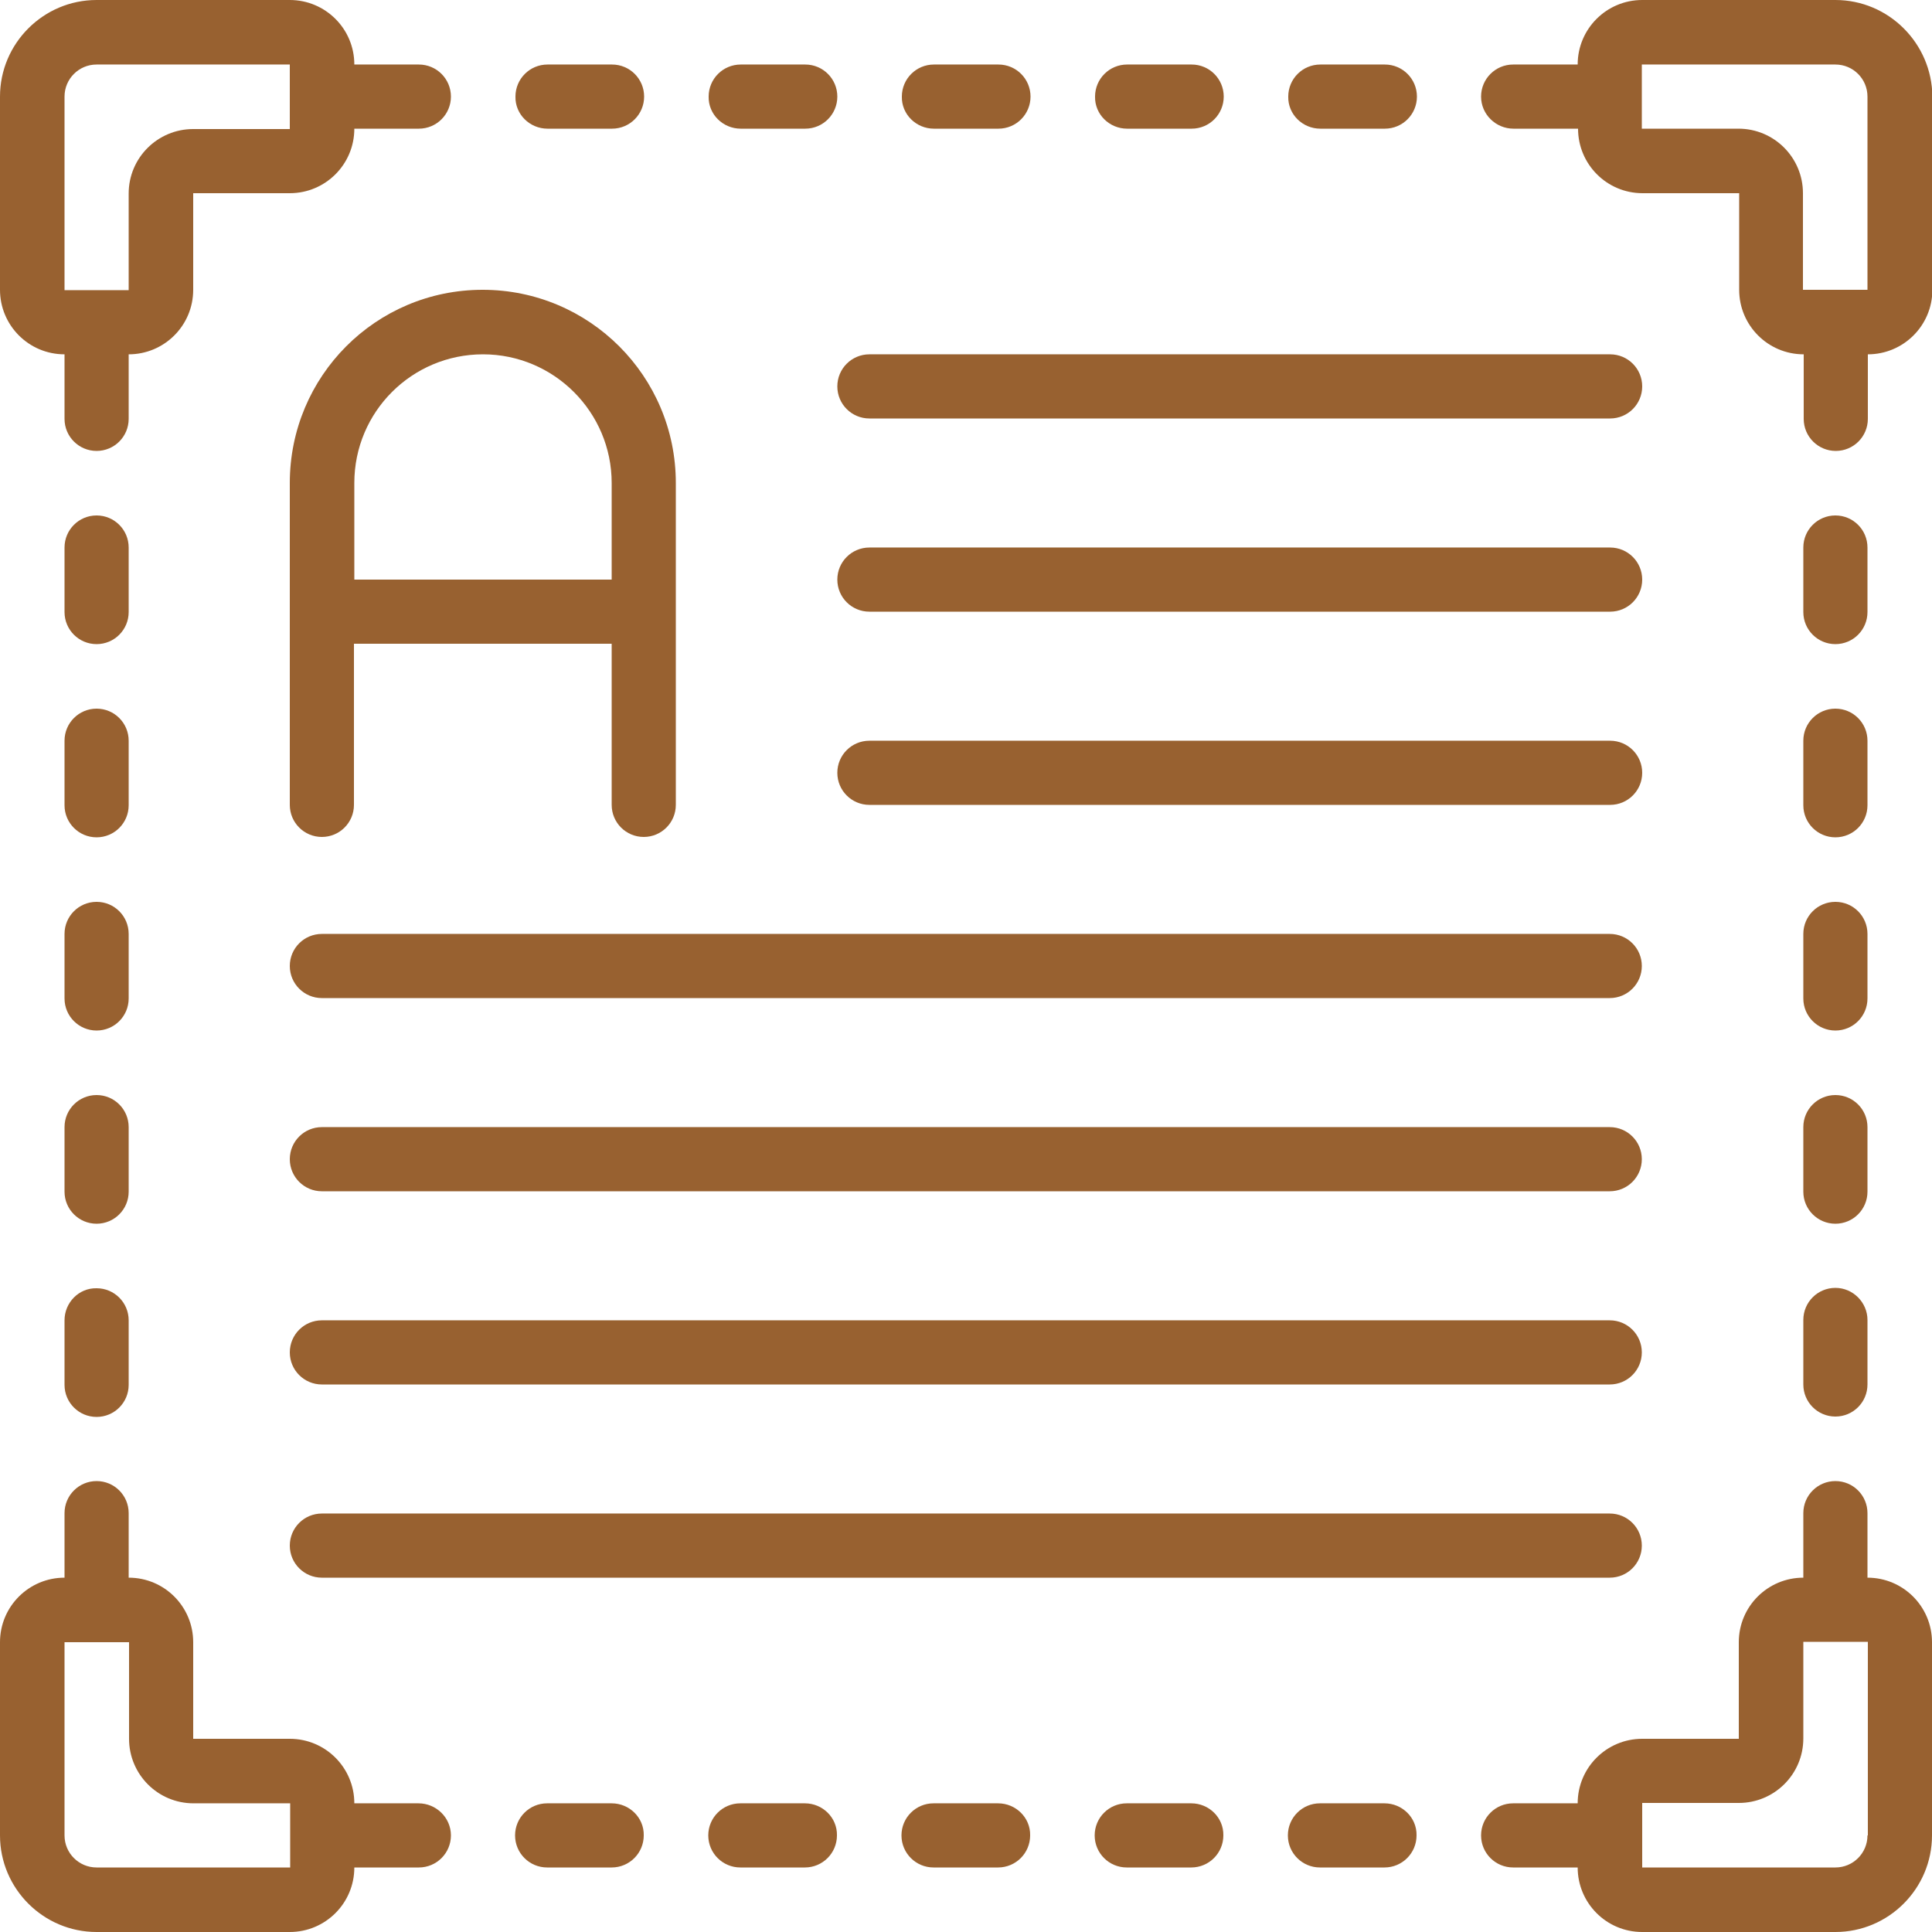
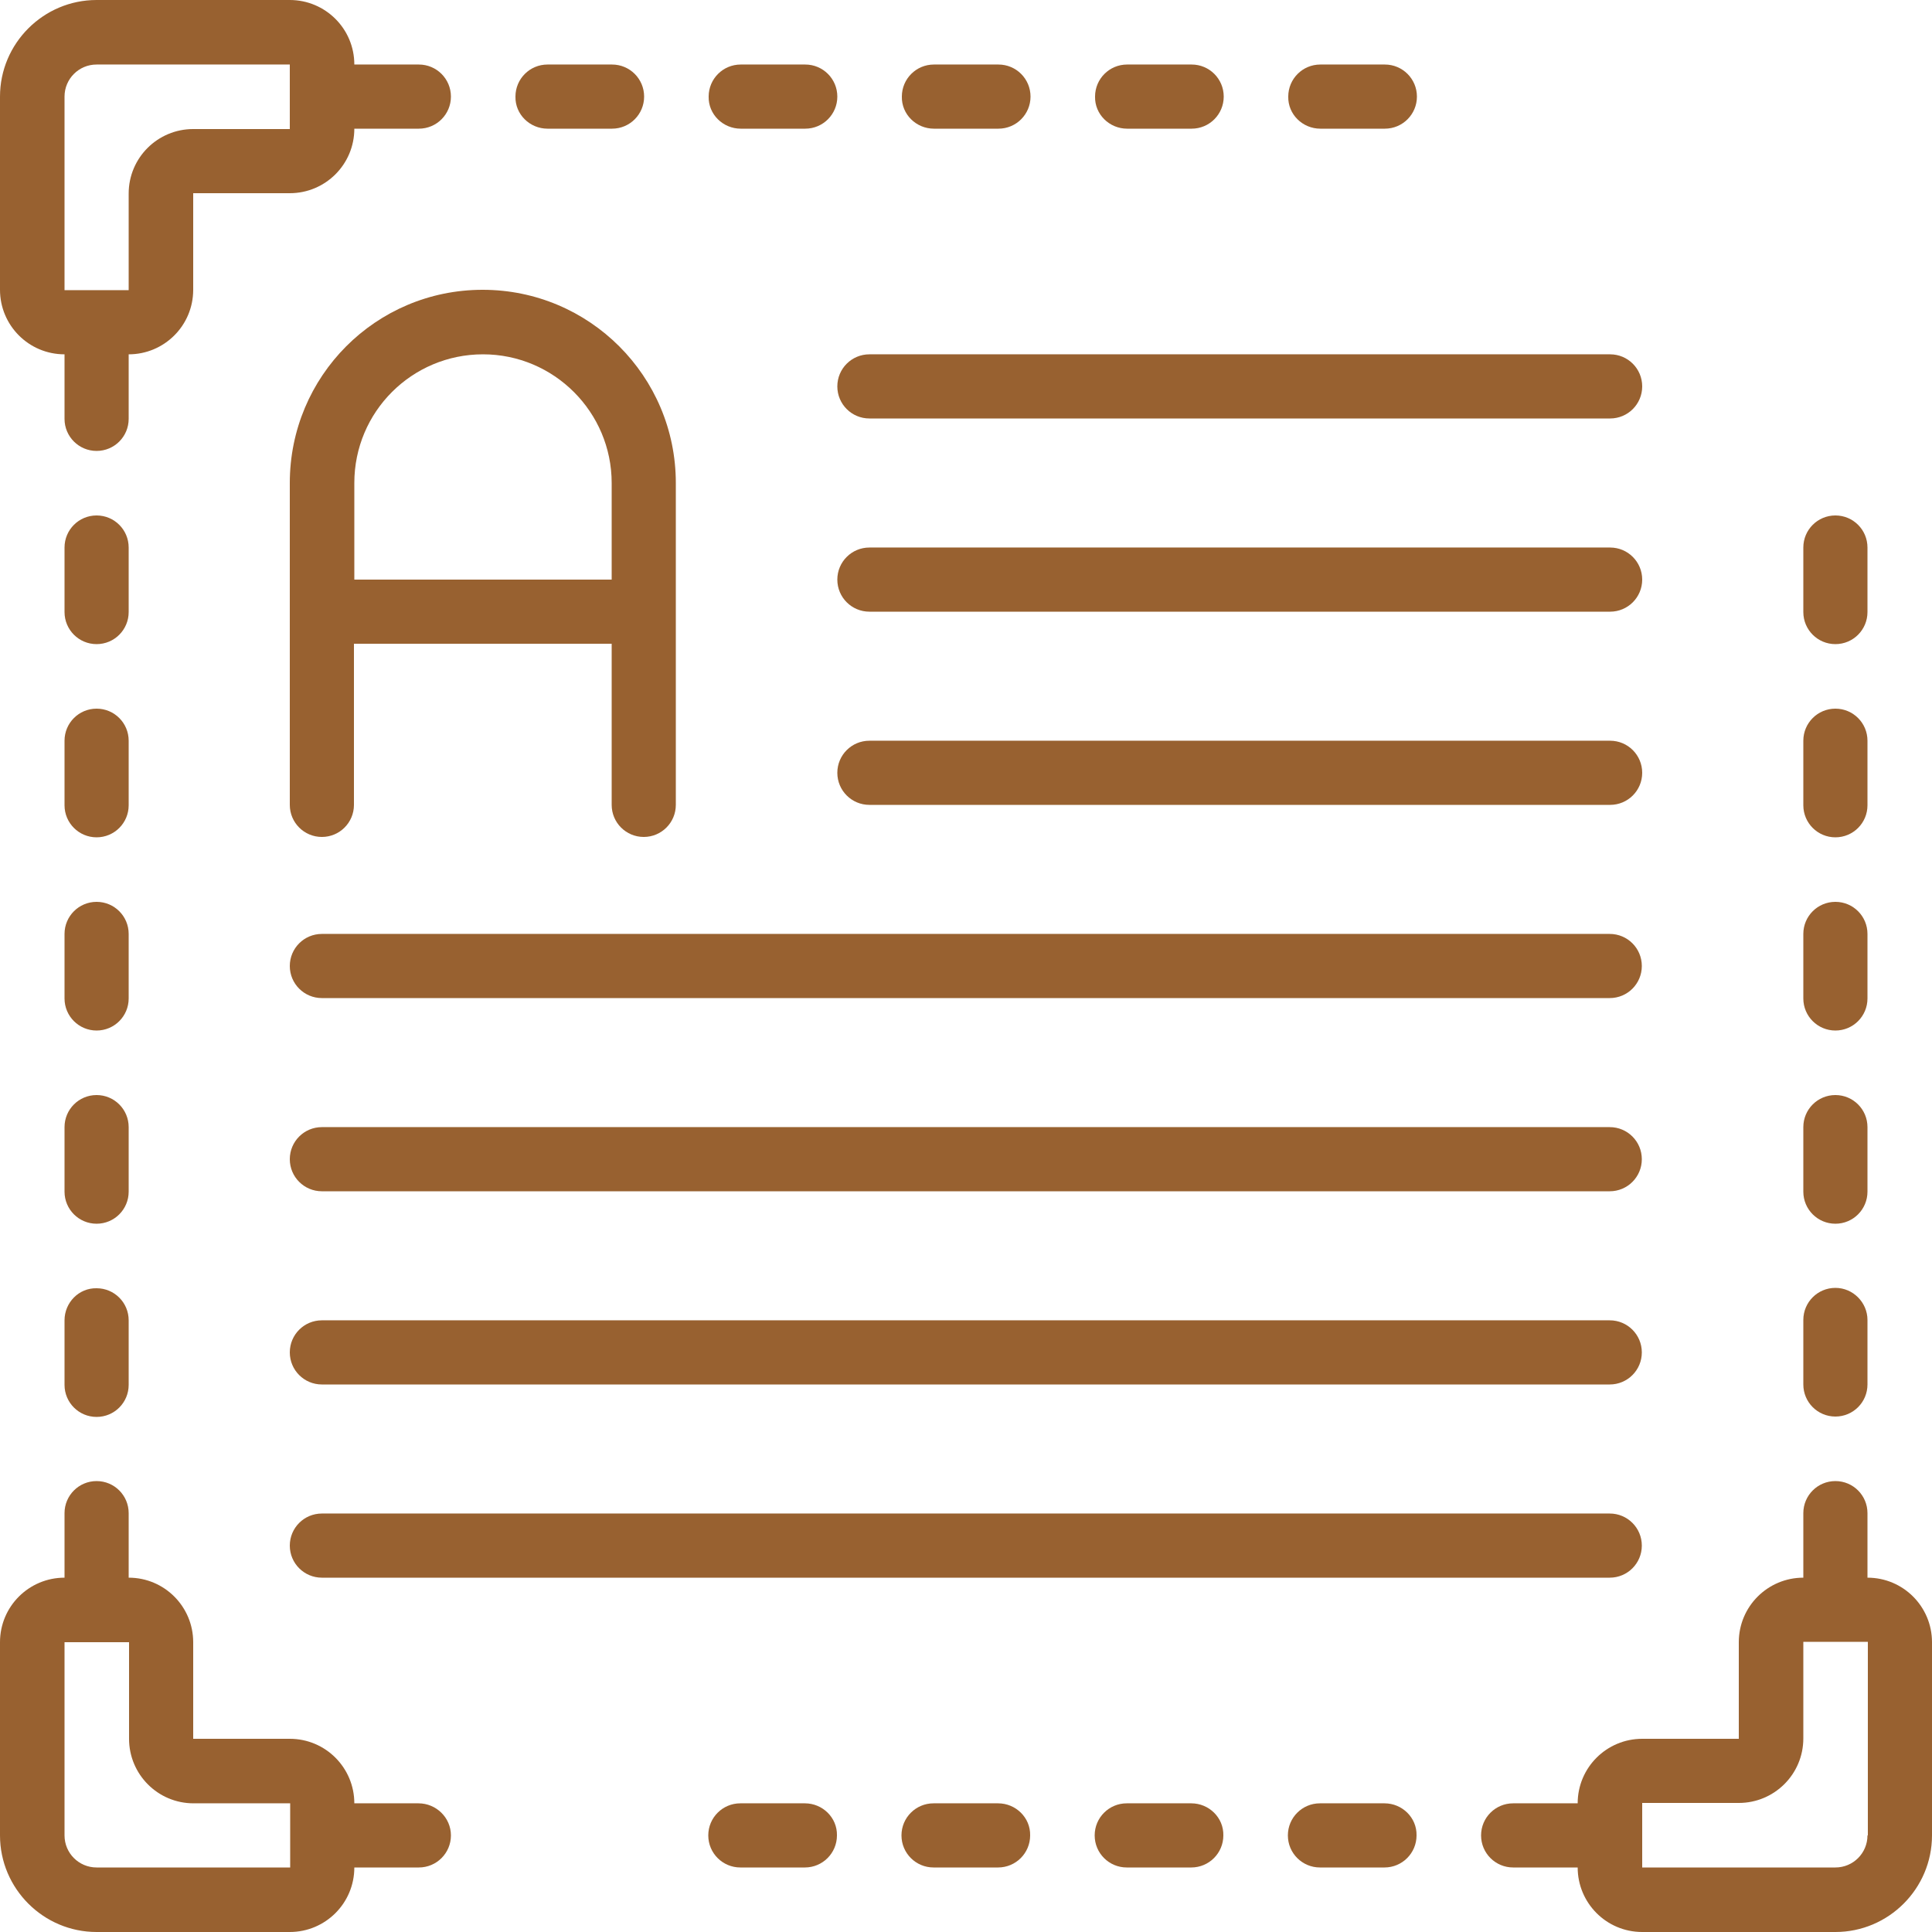
<svg xmlns="http://www.w3.org/2000/svg" version="1.1" id="Capa_1" x="0px" y="0px" viewBox="0 0 512 512" style="enable-background:new 0 0 512 512;" xml:space="preserve">
  <style type="text/css">
	.st0{fill-rule:evenodd;clip-rule:evenodd;fill:#986130;}
</style>
  <g>
    <path class="st0" d="M17.1,93.9v17.1c0,4.7,3.8,8.5,8.5,8.5c4.7,0,8.5-3.8,8.5-8.5V93.9c9.4,0,17.1-7.6,17.1-17.1V51.2h25.6   c9.4,0,17.1-7.6,17.1-17.1h17.1c4.7,0,8.5-3.8,8.5-8.5c0-4.7-3.8-8.5-8.5-8.5H93.9C93.9,7.6,86.2,0,76.8,0H25.6   C11.5,0,0,11.5,0,25.6v51.2C0,86.2,7.6,93.9,17.1,93.9z M17.1,25.6c0-4.7,3.8-8.5,8.5-8.5h51.2v17.1H51.2   c-9.4,0-17.1,7.6-17.1,17.1v25.6H17.1V25.6z" />
    <path class="st0" d="M34.1,247.5c0-4.7-3.8-8.5-8.5-8.5c-4.7,0-8.5,3.8-8.5,8.5v17.1c0,4.7,3.8,8.5,8.5,8.5c4.7,0,8.5-3.8,8.5-8.5   V247.5z" />
    <path class="st0" d="M34.1,196.3c0-4.7-3.8-8.5-8.5-8.5c-4.7,0-8.5,3.8-8.5,8.5v17.1c0,4.7,3.8,8.5,8.5,8.5c4.7,0,8.5-3.8,8.5-8.5   V196.3z" />
    <path class="st0" d="M34.1,145.1c0-4.7-3.8-8.5-8.5-8.5c-4.7,0-8.5,3.8-8.5,8.5v17.1c0,4.7,3.8,8.5,8.5,8.5c4.7,0,8.5-3.8,8.5-8.5   V145.1z" />
    <path class="st0" d="M34.1,298.7c0-4.7-3.8-8.5-8.5-8.5c-4.7,0-8.5,3.8-8.5,8.5v17.1c0,4.7,3.8,8.5,8.5,8.5c4.7,0,8.5-3.8,8.5-8.5   V298.7z" />
    <path class="st0" d="M17.1,349.9v17.1c0,4.7,3.8,8.5,8.5,8.5c4.7,0,8.5-3.8,8.5-8.5v-17.1c0-4.7-3.8-8.5-8.5-8.5   C20.9,341.3,17.1,345.2,17.1,349.9z" />
    <path class="st0" d="M110.9,477.9H93.9c0-9.4-7.6-17.1-17.1-17.1H51.2v-25.6c0-9.4-7.6-17.1-17.1-17.1v-17.1c0-4.7-3.8-8.5-8.5-8.5   c-4.7,0-8.5,3.8-8.5,8.5v17.1c-9.4,0-17.1,7.6-17.1,17.1v51.2C0,500.5,11.5,512,25.6,512v0h51.2c9.4,0,17.1-7.6,17.1-17.1h17.1   c4.7,0,8.5-3.8,8.5-8.5C119.5,481.7,115.6,477.9,110.9,477.9z M76.8,494.9H25.6c-4.7,0-8.5-3.8-8.5-8.5v-51.2h17.1v25.6   c0,9.4,7.6,17.1,17.1,17.1h25.6V494.9z" />
    <path class="st0" d="M264.5,477.9h-17.1c-4.7,0-8.5,3.8-8.5,8.5c0,4.7,3.8,8.5,8.5,8.5h17.1c4.7,0,8.5-3.8,8.5-8.5   C273.1,481.7,269.2,477.9,264.5,477.9z" />
    <path class="st0" d="M213.3,477.9h-17.1c-4.7,0-8.5,3.8-8.5,8.5c0,4.7,3.8,8.5,8.5,8.5h17.1c4.7,0,8.5-3.8,8.5-8.5   C221.9,481.7,218,477.9,213.3,477.9z" />
-     <path class="st0" d="M162.1,477.9h-17.1c-4.7,0-8.5,3.8-8.5,8.5c0,4.7,3.8,8.5,8.5,8.5h17.1c4.7,0,8.5-3.8,8.5-8.5   C170.7,481.7,166.8,477.9,162.1,477.9z" />
    <path class="st0" d="M494.9,418.1L494.9,418.1l0-17.1c0-4.7-3.8-8.5-8.5-8.5c-4.7,0-8.5,3.8-8.5,8.5v17.1   c-9.4,0-17.1,7.6-17.1,17.1v25.6h-25.6c-9.4,0-17.1,7.6-17.1,17.1h-17.1c-4.7,0-8.5,3.8-8.5,8.5c0,4.7,3.8,8.5,8.5,8.5h17.1   c0,9.4,7.6,17.1,17.1,17.1h51.2c14.1,0,25.6-11.5,25.6-25.6v-51.2C512,425.8,504.4,418.1,494.9,418.1z M494.9,486.4L494.9,486.4   c0,4.7-3.8,8.5-8.5,8.5h-51.2v-17.1h25.6c9.4,0,17.1-7.6,17.1-17.1v-25.6h17.1V486.4z" />
    <path class="st0" d="M494.9,247.5c0-4.7-3.8-8.5-8.5-8.5c-4.7,0-8.5,3.8-8.5,8.5v17.1c0,4.7,3.8,8.5,8.5,8.5c4.7,0,8.5-3.8,8.5-8.5   V247.5z" />
    <path class="st0" d="M494.9,298.7c0-4.7-3.8-8.5-8.5-8.5c-4.7,0-8.5,3.8-8.5,8.5v17.1c0,4.7,3.8,8.5,8.5,8.5c4.7,0,8.5-3.8,8.5-8.5   V298.7z" />
    <path class="st0" d="M486.4,341.3c-4.7,0-8.5,3.8-8.5,8.5v17.1c0,4.7,3.8,8.5,8.5,8.5c4.7,0,8.5-3.8,8.5-8.5v-17.1   C494.9,345.2,491.1,341.3,486.4,341.3z" />
-     <path class="st0" d="M401.1,34.1h17.1c0,9.4,7.6,17.1,17.1,17.1h25.6v25.6c0,9.4,7.6,17.1,17.1,17.1v17.1c0,4.7,3.8,8.5,8.5,8.5   c4.7,0,8.5-3.8,8.5-8.5V93.9c9.4,0,17.1-7.6,17.1-17.1V25.6C512,11.5,500.5,0,486.4,0h-51.2c-9.4,0-17.1,7.6-17.1,17.1h-17.1   c-4.7,0-8.5,3.8-8.5,8.5C392.5,30.3,396.4,34.1,401.1,34.1z M435.2,17.1h51.2c4.7,0,8.5,3.8,8.5,8.5v51.2h-17.1V51.2   c0-9.4-7.6-17.1-17.1-17.1h-25.6V17.1z" />
    <path class="st0" d="M247.5,34.1h17.1c4.7,0,8.5-3.8,8.5-8.5c0-4.7-3.8-8.5-8.5-8.5h-17.1c-4.7,0-8.5,3.8-8.5,8.5   C238.9,30.3,242.8,34.1,247.5,34.1z" />
    <path class="st0" d="M298.7,34.1h17.1c4.7,0,8.5-3.8,8.5-8.5c0-4.7-3.8-8.5-8.5-8.5h-17.1c-4.7,0-8.5,3.8-8.5,8.5   C290.1,30.3,294,34.1,298.7,34.1z" />
    <path class="st0" d="M349.9,34.1h17.1c4.7,0,8.5-3.8,8.5-8.5c0-4.7-3.8-8.5-8.5-8.5h-17.1c-4.7,0-8.5,3.8-8.5,8.5   C341.3,30.3,345.2,34.1,349.9,34.1z" />
    <path class="st0" d="M196.3,34.1h17.1c4.7,0,8.5-3.8,8.5-8.5c0-4.7-3.8-8.5-8.5-8.5h-17.1c-4.7,0-8.5,3.8-8.5,8.5   C187.7,30.3,191.6,34.1,196.3,34.1z" />
    <path class="st0" d="M145.1,34.1h17.1c4.7,0,8.5-3.8,8.5-8.5c0-4.7-3.8-8.5-8.5-8.5h-17.1c-4.7,0-8.5,3.8-8.5,8.5   C136.5,30.3,140.4,34.1,145.1,34.1z" />
    <path class="st0" d="M494.9,196.3c0-4.7-3.8-8.5-8.5-8.5c-4.7,0-8.5,3.8-8.5,8.5v17.1c0,4.7,3.8,8.5,8.5,8.5c4.7,0,8.5-3.8,8.5-8.5   V196.3z" />
    <path class="st0" d="M494.9,145.1c0-4.7-3.8-8.5-8.5-8.5c-4.7,0-8.5,3.8-8.5,8.5v17.1c0,4.7,3.8,8.5,8.5,8.5s8.5-3.8,8.5-8.5V145.1   z" />
    <path class="st0" d="M315.7,477.9h-17.1c-4.7,0-8.5,3.8-8.5,8.5c0,4.7,3.8,8.5,8.5,8.5h17.1c4.7,0,8.5-3.8,8.5-8.5   C324.3,481.7,320.4,477.9,315.7,477.9z" />
    <path class="st0" d="M366.9,477.9h-17.1c-4.7,0-8.5,3.8-8.5,8.5c0,4.7,3.8,8.5,8.5,8.5h17.1c4.7,0,8.5-3.8,8.5-8.5   C375.5,481.7,371.6,477.9,366.9,477.9z" />
    <path class="st0" d="M76.8,128v85.3c0,4.7,3.8,8.5,8.5,8.5s8.5-3.8,8.5-8.5v-42.7h68.3v42.7c0,4.7,3.8,8.5,8.5,8.5   c4.7,0,8.5-3.8,8.5-8.5V128c0-28.3-22.9-51.2-51.2-51.2S76.8,99.7,76.8,128z M93.9,128c0-18.9,15.3-34.1,34.1-34.1   s34.1,15.3,34.1,34.1v25.6H93.9V128z" />
    <path class="st0" d="M230.4,110.9h196.3c4.7,0,8.5-3.8,8.5-8.5c0-4.7-3.8-8.5-8.5-8.5H230.4c-4.7,0-8.5,3.8-8.5,8.5   C221.9,107.1,225.7,110.9,230.4,110.9z" />
    <path class="st0" d="M426.7,145.1H230.4c-4.7,0-8.5,3.8-8.5,8.5c0,4.7,3.8,8.5,8.5,8.5h196.3c4.7,0,8.5-3.8,8.5-8.5   C435.2,148.9,431.4,145.1,426.7,145.1z" />
    <path class="st0" d="M426.7,196.3H230.4c-4.7,0-8.5,3.8-8.5,8.5c0,4.7,3.8,8.5,8.5,8.5h196.3c4.7,0,8.5-3.8,8.5-8.5   C435.2,200.1,431.4,196.3,426.7,196.3z" />
    <path class="st0" d="M85.3,264.5h341.3c4.7,0,8.5-3.8,8.5-8.5c0-4.7-3.8-8.5-8.5-8.5H85.3c-4.7,0-8.5,3.8-8.5,8.5   C76.8,260.7,80.6,264.5,85.3,264.5z" />
    <path class="st0" d="M85.3,315.7h341.3c4.7,0,8.5-3.8,8.5-8.5c0-4.7-3.8-8.5-8.5-8.5H85.3c-4.7,0-8.5,3.8-8.5,8.5   C76.8,311.9,80.6,315.7,85.3,315.7z" />
    <path class="st0" d="M85.3,366.9h341.3c4.7,0,8.5-3.8,8.5-8.5c0-4.7-3.8-8.5-8.5-8.5H85.3c-4.7,0-8.5,3.8-8.5,8.5   C76.8,363.1,80.6,366.9,85.3,366.9z" />
    <path class="st0" d="M85.3,418.1h341.3c4.7,0,8.5-3.8,8.5-8.5c0-4.7-3.8-8.5-8.5-8.5H85.3c-4.7,0-8.5,3.8-8.5,8.5   C76.8,414.3,80.6,418.1,85.3,418.1z" />
  </g>
</svg>